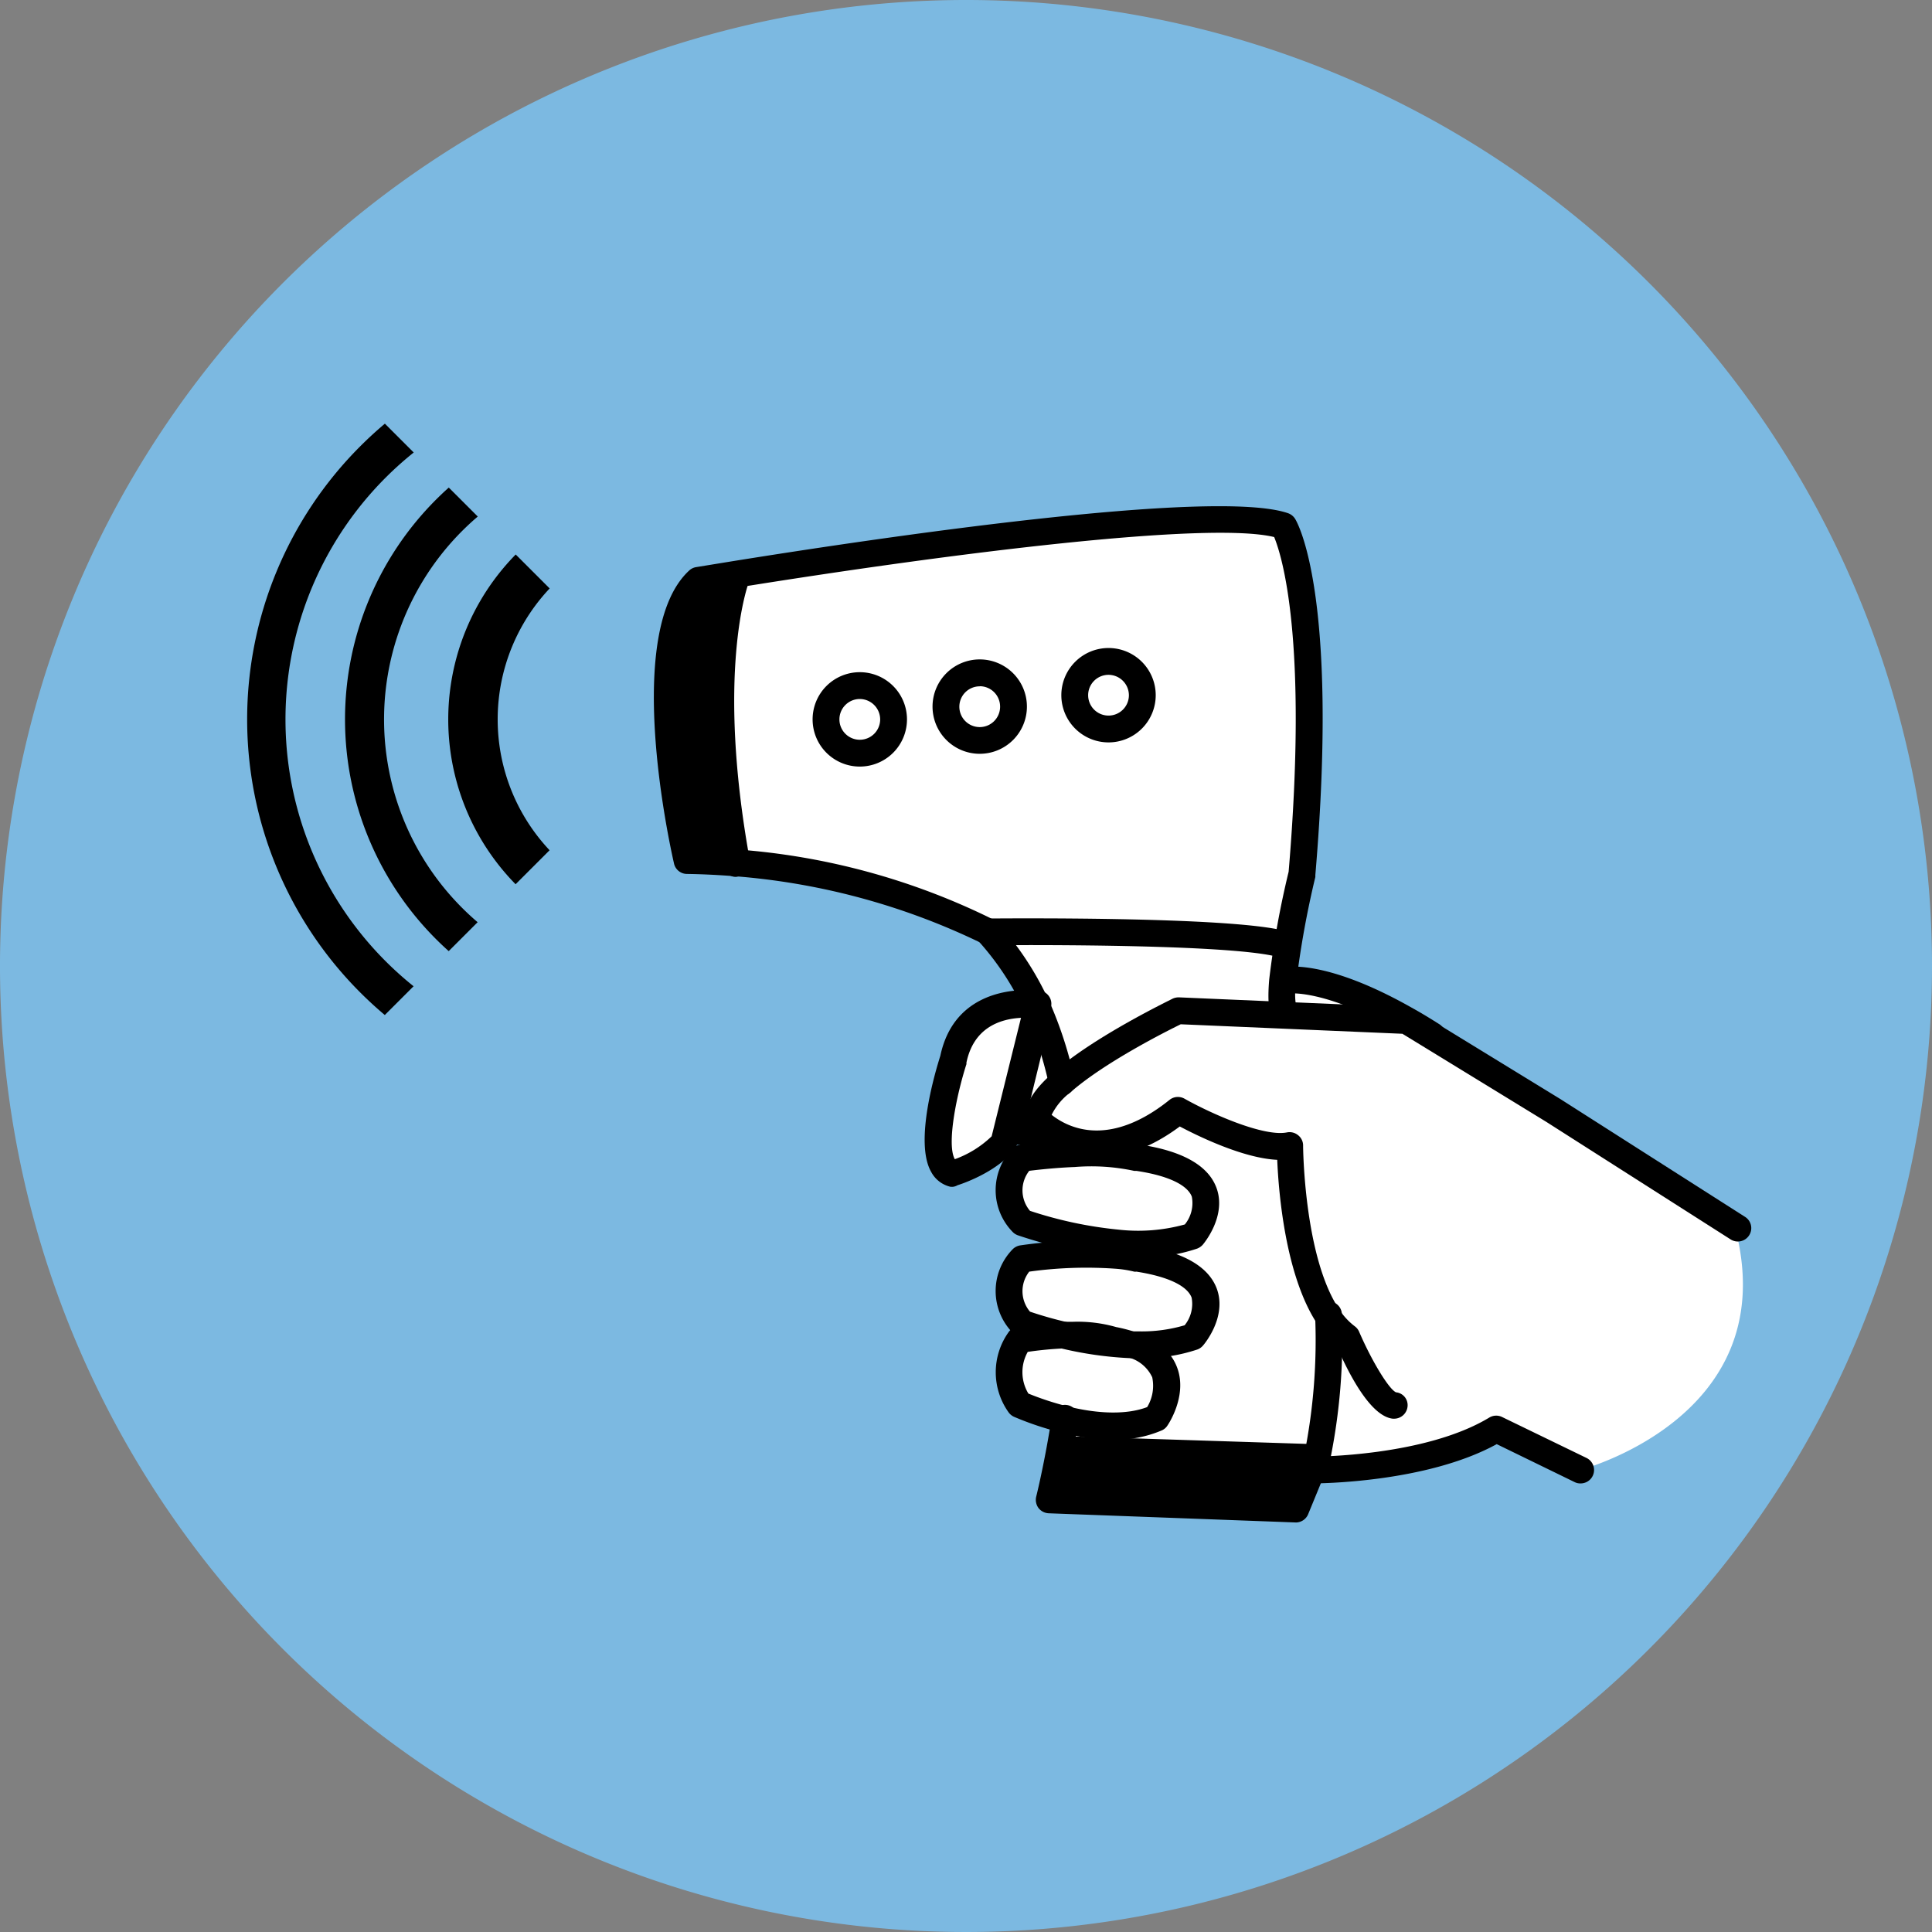
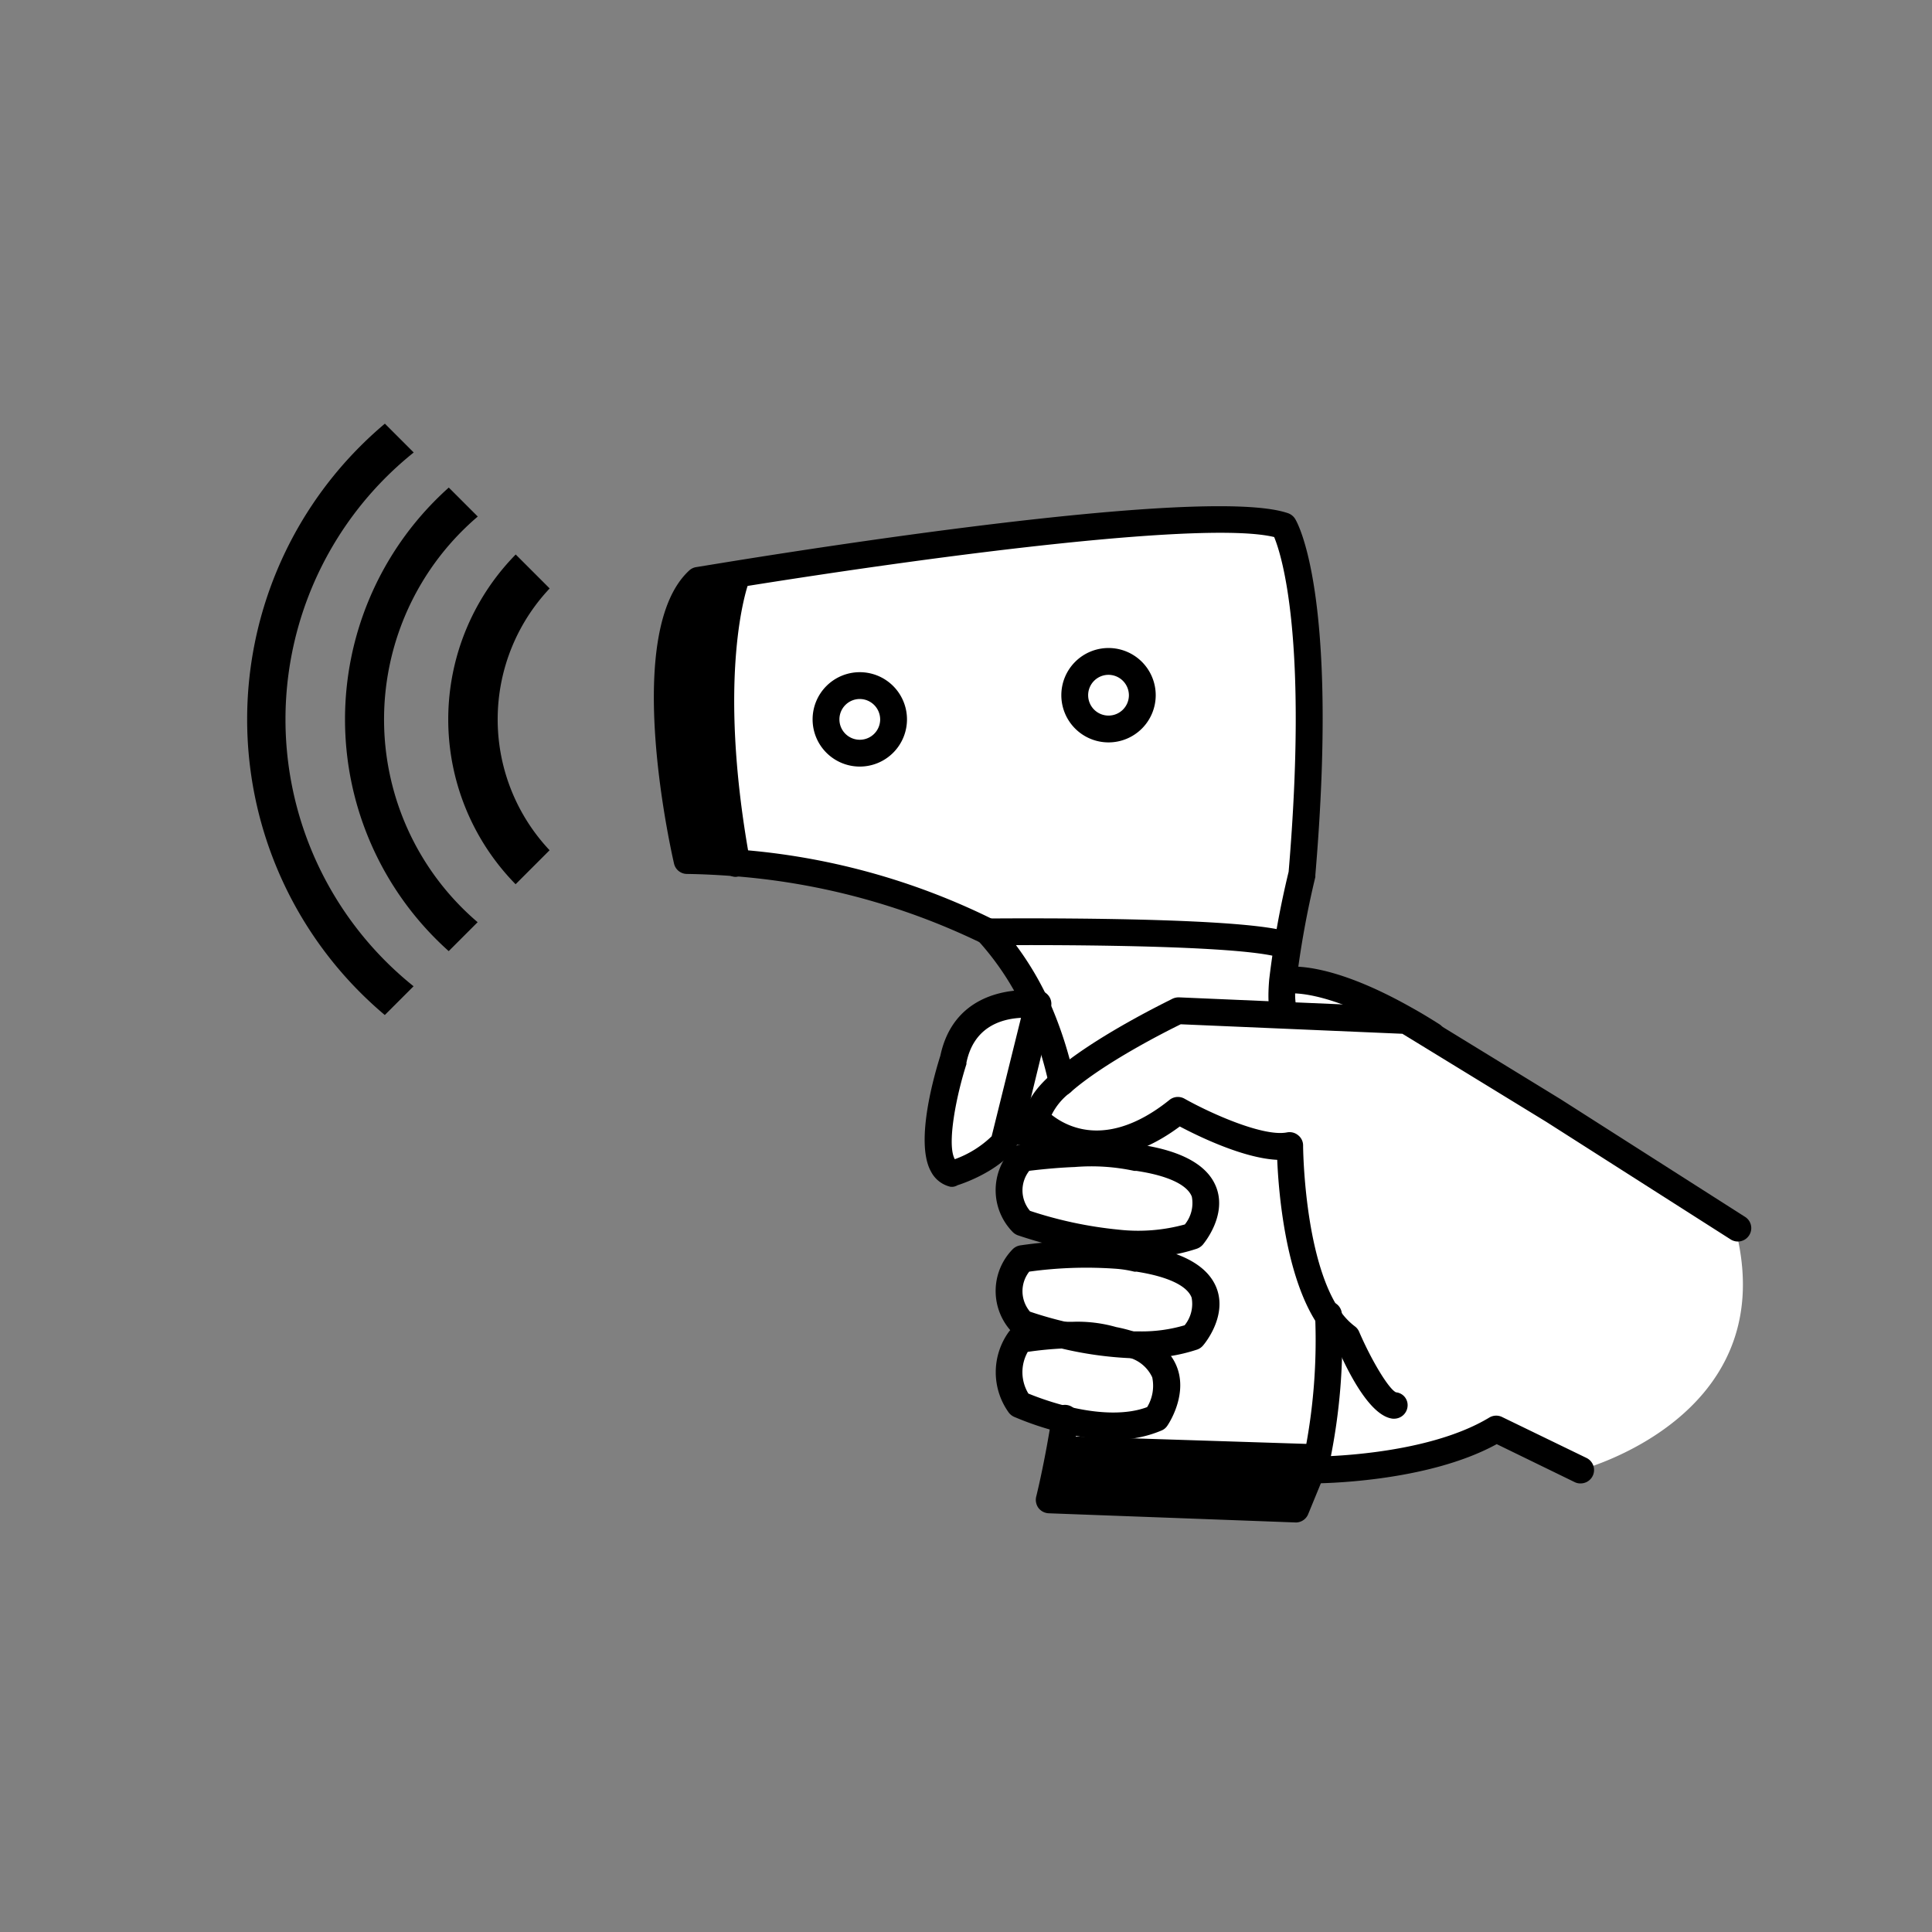
<svg xmlns="http://www.w3.org/2000/svg" id="レイヤー_1" data-name="レイヤー 1" width="183" height="183" viewBox="0 0 183 183">
  <rect x="0" y="0" width="183" height="183" fill="#808080" stroke="none" />
  <defs>
    <style>.cls-1{fill:none;}.cls-2{fill:#7cb9e1;}.cls-3{fill:#fff;}.cls-4{clip-path:url(#clip-path);}</style>
    <clipPath id="clip-path">
      <rect class="cls-1" x="2.22" y="42.36" width="51.56" height="51.56" transform="translate(-39.98 39.75) rotate(-45)" />
    </clipPath>
  </defs>
-   <path class="cls-2" d="M183,91.5A91.5,91.5,0,1,1,91.5,0,91.49,91.49,0,0,1,183,91.5Z" />
  <path class="cls-3" d="M125.81,124.67c-3.56-5.38-3.6-16.14-3.6-16.14-3.46.69-10.59-3.34-10.59-3.34-4.23,3.42-7.66,3.53-10,2.86a8.72,8.72,0,0,1-2.2-1,6.23,6.23,0,0,1-1.11-.9c-.15-1.06.81-2.32,2.27-3.6,3.8-3.34,11-6.77,11-6.77l10,.43,11.56.49,13.91,8.53,17.47,11.14v.6c4.06,17.41-14.92,22.29-14.92,22.29l-8-3.88c-6.5,3.9-17.31,3.88-17.31,3.88l-.14-.06.45-1.11A55.88,55.88,0,0,0,125.81,124.67Z" />
  <path class="cls-3" d="M133.26,96.64l0,0-11.56-.49V96a6.94,6.94,0,0,1-.18-3.12h.13S125.14,92,133.26,96.64Z" />
  <path class="cls-3" d="M125.81,124.67a55.88,55.88,0,0,1-1.09,13.4l-24-.77-.32-.06c.15-.84.31-1.77.47-2.77,2.65.65,6,1,8.67-.15,0,0,3.42-5-2.36-6.95a16,16,0,0,0,5.83-.76s5.06-5.88-5.16-7.41a10.23,10.23,0,0,0-2.12-.35l.11-1.11a17.36,17.36,0,0,0,7.19-.68s5.06-5.87-5.16-7.41a19.6,19.6,0,0,0-6.09-.43v-.1c0-.34-.08-.68-.13-1l0-.06c2.31.67,5.74.56,10-2.86,0,0,7.13,4,10.59,3.34C122.21,108.53,122.25,119.29,125.81,124.67Z" />
  <path d="M124.72,138.07l-.45,1.11-1.5,3.76-23.41-.87s.46-1.82,1-4.83l.32.06Z" />
  <path class="cls-3" d="M121.59,49.81s4,6.32,1.73,33a87.61,87.61,0,0,0-1.82,10.1,6.94,6.94,0,0,0,.18,3.12v.19l-10-.43s-7.21,3.43-11,6.77a37.74,37.74,0,0,0-2.17-6.81c-.06-.12-.11-.25-.17-.37l0-.18-.14,0a27.71,27.71,0,0,0-4.6-6.92,65,65,0,0,0-23.84-6.5c-3.29-18.39-.13-26.67-.13-26.67l-.11-.63C80.44,52.67,114.69,47.45,121.59,49.81Z" />
  <path class="cls-3" d="M107.85,109.65c10.22,1.54,5.16,7.41,5.16,7.41a17.36,17.36,0,0,1-7.19.68,40,40,0,0,1-9-2c-2.84-3.07,0-6.13,0-6.13,1.92-.25,3.56-.38,4.93-.43A19.6,19.6,0,0,1,107.85,109.65Z" />
  <path class="cls-3" d="M107.83,119.2c10.22,1.53,5.16,7.41,5.16,7.41a16,16,0,0,1-5.83.76,11.62,11.62,0,0,0-1.77-.46,12.44,12.44,0,0,0-4.59-.44,35.54,35.54,0,0,1-4-1.14c-2.84-3.06,0-6.13,0-6.13a41.29,41.29,0,0,1,8.88-.35A10.23,10.23,0,0,1,107.83,119.2Z" />
  <path class="cls-3" d="M100.85,134.47A27.08,27.08,0,0,1,96.57,133a5.31,5.31,0,0,1,0-6.13,34,34,0,0,1,4.23-.44,34.29,34.29,0,0,0,6.36.9c5.78,2,2.36,6.95,2.36,6.95C106.89,135.51,103.5,135.12,100.85,134.47Z" />
  <path class="cls-3" d="M99.45,107l-.09.13H95.57l2.78-11.4.09,0a37.74,37.74,0,0,1,2.17,6.81c-1.46,1.28-2.42,2.54-2.27,3.6A6.23,6.23,0,0,0,99.45,107Z" />
  <path class="cls-3" d="M98.27,95.35l-3.21,12.83c-1.51,1.95-4.76,3-4.76,3-3.26-.72,0-10.76,0-10.76,1.18-5.77,6.92-5.34,7.88-5.23A1.21,1.21,0,0,1,98.27,95.35Z" />
  <path d="M69.5,54.43l.11.63s-3.16,8.28.13,26.67c-1.5-.13-3.06-.21-4.67-.23,0,0-4.8-21.1,1.07-26.53Z" />
  <path d="M101.76,110.39a1.27,1.27,0,0,1-1.27-1.13c0-.33-.07-.67-.12-1a1.28,1.28,0,0,1,1.1-1.42,1.26,1.26,0,0,1,1.42,1.1c0,.34.09.69.13,1a1.27,1.27,0,0,1-1.13,1.39Z" />
  <path d="M122.77,144.21h0l-23.41-.87a1.29,1.29,0,0,1-1-.51,1.31,1.31,0,0,1-.21-1.07s.46-1.82,1-4.75c.15-.83.31-1.74.47-2.74l0-.13a1.27,1.27,0,1,1,2.51.4l0,.14c-.16,1-.32,1.94-.47,2.79-.26,1.41-.5,2.56-.68,3.39l21,.78,1.59-4a55,55,0,0,0,1-13,1.27,1.27,0,1,1,2.53,0,57.12,57.12,0,0,1-1.12,13.7l-.06.19-2,4.87A1.27,1.27,0,0,1,122.77,144.21Z" />
  <path d="M100.6,103.8a1.26,1.26,0,0,1-1.23-1,36.15,36.15,0,0,0-2.09-6.58l-.15-.34,1.09-.66-1.14.55L97,95.67a26.48,26.48,0,0,0-4.23-6.43A65,65,0,0,0,69.64,83c-1.54-.12-3.09-.2-4.58-.22a1.26,1.26,0,0,1-1.22-1c-.51-2.23-4.79-22,1.44-27.74a1.25,1.25,0,0,1,.65-.32l3.38-.55C82.8,51,115,46.2,122,48.61a1.3,1.3,0,0,1,.67.53c.17.27,4.19,7,1.92,33.74l0,.19a88.22,88.22,0,0,0-1.8,9.92,6.42,6.42,0,0,0,0,2.42,1.25,1.25,0,0,1-.5,1.71,1.27,1.27,0,0,1-1.73-.51c-.27-.48-.55-1.36-.34-3.84a86.57,86.57,0,0,1,1.84-10.2c1.86-22.07-.65-29.95-1.37-31.7-6.2-1.51-30.18,1.46-51,4.81l-3,.47c-3.81,4.18-1.93,17.93-.65,24.1q1.86.06,3.75.21a65.43,65.43,0,0,1,24.34,6.66,1.06,1.06,0,0,1,.34.26,29.07,29.07,0,0,1,4.8,7.23l.12.27.14.3a37.65,37.65,0,0,1,2.25,7.07,1.26,1.26,0,0,1-1,1.52A1.33,1.33,0,0,1,100.6,103.8Z" />
  <path d="M69.73,83.06a1.2,1.2,0,0,1-1.21-1l0-.15c-3.31-18.52-.2-27-.07-27.35a1.27,1.27,0,0,1,2.37.9c0,.12-3,8.33.2,26A1.32,1.32,0,0,1,70,83Z" />
  <path d="M124.72,139.33h0l-24-.76a1.27,1.27,0,1,1,.08-2.54l24,.77a1.27,1.27,0,0,1,0,2.53Z" />
  <path d="M107.94,119.1h0c-.71,0-1.46,0-2.23-.1a41.09,41.09,0,0,1-9.32-2,1.31,1.31,0,0,1-.5-.34,5.66,5.66,0,0,1,0-7.85,1.31,1.31,0,0,1,.78-.4c1.82-.23,3.52-.38,5-.44a22,22,0,0,1,6.4.46c4,.61,6.38,2,7.15,4.07,1,2.69-1.21,5.3-1.3,5.41a1.39,1.39,0,0,1-.53.36A16.17,16.17,0,0,1,107.94,119.1Zm-10.38-4.41a38.47,38.47,0,0,0,8.37,1.78,16.63,16.63,0,0,0,6.3-.49,3.21,3.21,0,0,0,.66-2.63c-.43-1.13-2.29-2-5.23-2.44l-.21,0a19.32,19.32,0,0,0-5.64-.37c-1.31.05-2.76.17-4.32.36A3,3,0,0,0,97.56,114.69Z" />
  <path d="M107.92,128.65h0l-.8,0a34.87,34.87,0,0,1-6.61-.93,35.74,35.74,0,0,1-4.12-1.18,1.29,1.29,0,0,1-.5-.33,5.66,5.66,0,0,1,0-7.85,1.31,1.31,0,0,1,.77-.4,43,43,0,0,1,9.16-.35,12.6,12.6,0,0,1,2.29.37c4,.61,6.36,2,7.14,4.07,1,2.69-1.2,5.29-1.3,5.4a1.28,1.28,0,0,1-.52.37A16.32,16.32,0,0,1,107.92,128.65Zm-10.36-4.41a36.37,36.37,0,0,0,3.53,1,33.14,33.14,0,0,0,6.11.87h.72a14.31,14.31,0,0,0,4.29-.58,3.21,3.21,0,0,0,.66-2.62c-.43-1.14-2.29-2-5.23-2.46a.8.8,0,0,1-.21,0h0a10.59,10.59,0,0,0-1.83-.28,39.29,39.29,0,0,0-8.11.28A3,3,0,0,0,97.56,124.24Z" />
  <path d="M105.48,136.36h0a20.63,20.63,0,0,1-4.93-.66,29,29,0,0,1-4.5-1.5,1.31,1.31,0,0,1-.5-.4,6.54,6.54,0,0,1,0-7.64,1.25,1.25,0,0,1,.82-.5,35.34,35.34,0,0,1,4.38-.46l.88,0a13.26,13.26,0,0,1,4.09.5,14.56,14.56,0,0,1,1.84.48c2.13.74,3.47,1.92,4,3.53.86,2.62-.92,5.24-1,5.35a1.21,1.21,0,0,1-.52.43A11,11,0,0,1,105.48,136.36ZM97.41,132a28,28,0,0,0,3.74,1.22c3,.74,5.65.77,7.51.06a3.9,3.9,0,0,0,.48-2.82,3.47,3.47,0,0,0-2.4-1.92,12.16,12.16,0,0,0-1.58-.4,1.21,1.21,0,0,1-.25-.08h0a12.33,12.33,0,0,0-4.07-.34,33.93,33.93,0,0,0-3.49.33A3.91,3.91,0,0,0,97.41,132Z" />
  <path d="M90.3,112.41a1.33,1.33,0,0,1-.28,0A2.78,2.78,0,0,1,88.2,111c-1.61-2.81.39-9.48.87-11,1.19-5.61,6.08-6.22,8.13-6.22a8.51,8.51,0,0,1,1.12.06l.18,0a1.23,1.23,0,0,1,.87.54,1.25,1.25,0,0,1,.18,1l0,.18-3.22,12.84a1.21,1.21,0,0,1-.23.47c-1.74,2.24-5.24,3.35-5.39,3.39A1.19,1.19,0,0,1,90.3,112.41Zm6.41-16c-2.09.11-4.5,1-5.17,4.25a.74.74,0,0,1,0,.14c-.93,2.89-1.89,7.59-1.1,9h0a9.81,9.81,0,0,0,3.49-2.17Z" />
  <path d="M99.36,108.43H95.57a1.28,1.28,0,0,1-1.24-1.57l2.78-11.4a1.27,1.27,0,0,1,1.54-.93,1.26,1.26,0,0,1,.93,1.53l-2.4,9.83h2.18a1.27,1.27,0,0,1,0,2.54Z" />
  <path d="M132.07,134.38h-.13c-2-.2-4-3.81-5.35-6.93a9.36,9.36,0,0,1-1.83-2.07c-3-4.54-3.65-12.39-3.78-15.52-3.21-.15-7.47-2.23-9.23-3.16-4.46,3.32-8.12,3.25-10.46,2.57a10,10,0,0,1-2.54-1.18A8.13,8.13,0,0,1,97.4,107a1.34,1.34,0,0,1-.32-.69c-.19-1.42.69-3,2.69-4.72,3.89-3.42,11-6.83,11.31-7a1.4,1.4,0,0,1,.6-.12l21.6.93a1.18,1.18,0,0,1,.61.18l13.92,8.53,17.48,11.15a1.26,1.26,0,0,1,.39,1.75,1.27,1.27,0,0,1-1.75.39l-17.47-11.14-13.62-8.34-21-.9c-1.35.66-7.24,3.62-10.45,6.45a6,6,0,0,0-1.78,2.13c.13.1.29.22.49.35a6.81,6.81,0,0,0,1.86.86c2.67.78,5.72-.13,8.82-2.63a1.27,1.27,0,0,1,1.42-.11c2.6,1.46,7.53,3.63,9.71,3.19a1.27,1.27,0,0,1,1.05.27,1.23,1.23,0,0,1,.47,1c0,.11.08,10.45,3.39,15.45a6.27,6.27,0,0,0,1.51,1.65,1.24,1.24,0,0,1,.41.52c1.19,2.76,2.82,5.44,3.49,5.73a1.22,1.22,0,0,1,1.09,1.38A1.28,1.28,0,0,1,132.07,134.38Z" />
  <path d="M135.65,99.35a1.26,1.26,0,0,1-.67-.19c-.94-.6-1.69-1-2.35-1.41-7.35-4.19-10.66-3.64-10.69-3.63a1.27,1.27,0,1,1-.61-2.46c.41-.11,4.24-.86,12.55,3.88.69.38,1.47.85,2.45,1.47a1.27,1.27,0,0,1-.68,2.34Z" />
  <path d="M149.69,140.51a1.17,1.17,0,0,1-.55-.13l-7.37-3.59c-6.75,3.7-17,3.71-17.36,3.72a1.27,1.27,0,0,1,0-2.54h0c.15,0,10.55,0,16.66-3.7a1.27,1.27,0,0,1,1.21-.05l8,3.88a1.27,1.27,0,0,1-.56,2.41Z" />
  <path class="cls-3" d="M84.64,68.14A3.2,3.2,0,1,1,81.44,65,3.2,3.2,0,0,1,84.64,68.14Z" />
  <path d="M81.44,72.61a4.47,4.47,0,1,1,4.47-4.47A4.47,4.47,0,0,1,81.44,72.61Zm0-6.4a1.93,1.93,0,1,0,1.93,1.93A1.94,1.94,0,0,0,81.44,66.21Z" />
  <path class="cls-3" d="M96,66.94a3.2,3.2,0,1,1-3.2-3.2A3.19,3.19,0,0,1,96,66.94Z" />
-   <path d="M92.8,71.4a4.47,4.47,0,1,1,4.47-4.46A4.47,4.47,0,0,1,92.8,71.4Zm0-6.39a1.93,1.93,0,1,0,1.93,1.93A1.93,1.93,0,0,0,92.8,65Z" />
  <path class="cls-3" d="M108.17,65.85a3.2,3.2,0,1,1-3.2-3.2A3.2,3.2,0,0,1,108.17,65.85Z" />
  <path d="M105,70.32a4.47,4.47,0,1,1,4.47-4.47A4.47,4.47,0,0,1,105,70.32Zm0-6.4a1.93,1.93,0,1,0,1.93,1.93A1.94,1.94,0,0,0,105,63.92Z" />
  <path d="M93.58,88.23s22.29-.24,27.64,1.11" />
  <path d="M121.22,90.61a1.65,1.65,0,0,1-.31,0c-5.13-1.29-27.09-1.08-27.31-1.07h0a1.27,1.27,0,0,1,0-2.54c.92,0,22.52-.22,28,1.15a1.27,1.27,0,0,1-.31,2.5Z" />
  <g class="cls-4">
    <path d="M60,104.73a36.59,36.59,0,0,1,0-73.18,2.11,2.11,0,0,1,0,4.21,32.39,32.39,0,1,0,0,64.77,2.1,2.1,0,0,1,0,4.2Z" />
    <path d="M62.12,97.58a29.44,29.44,0,1,1,0-58.88,2.11,2.11,0,0,1,0,4.21,25.24,25.24,0,1,0,0,50.47,2.1,2.1,0,1,1,0,4.2Z" />
    <path d="M65.22,90.43a22.29,22.29,0,1,1,0-44.57,2.1,2.1,0,0,1,0,4.2,18.08,18.08,0,0,0,0,36.16,2.11,2.11,0,0,1,0,4.21Z" />
  </g>
</svg>